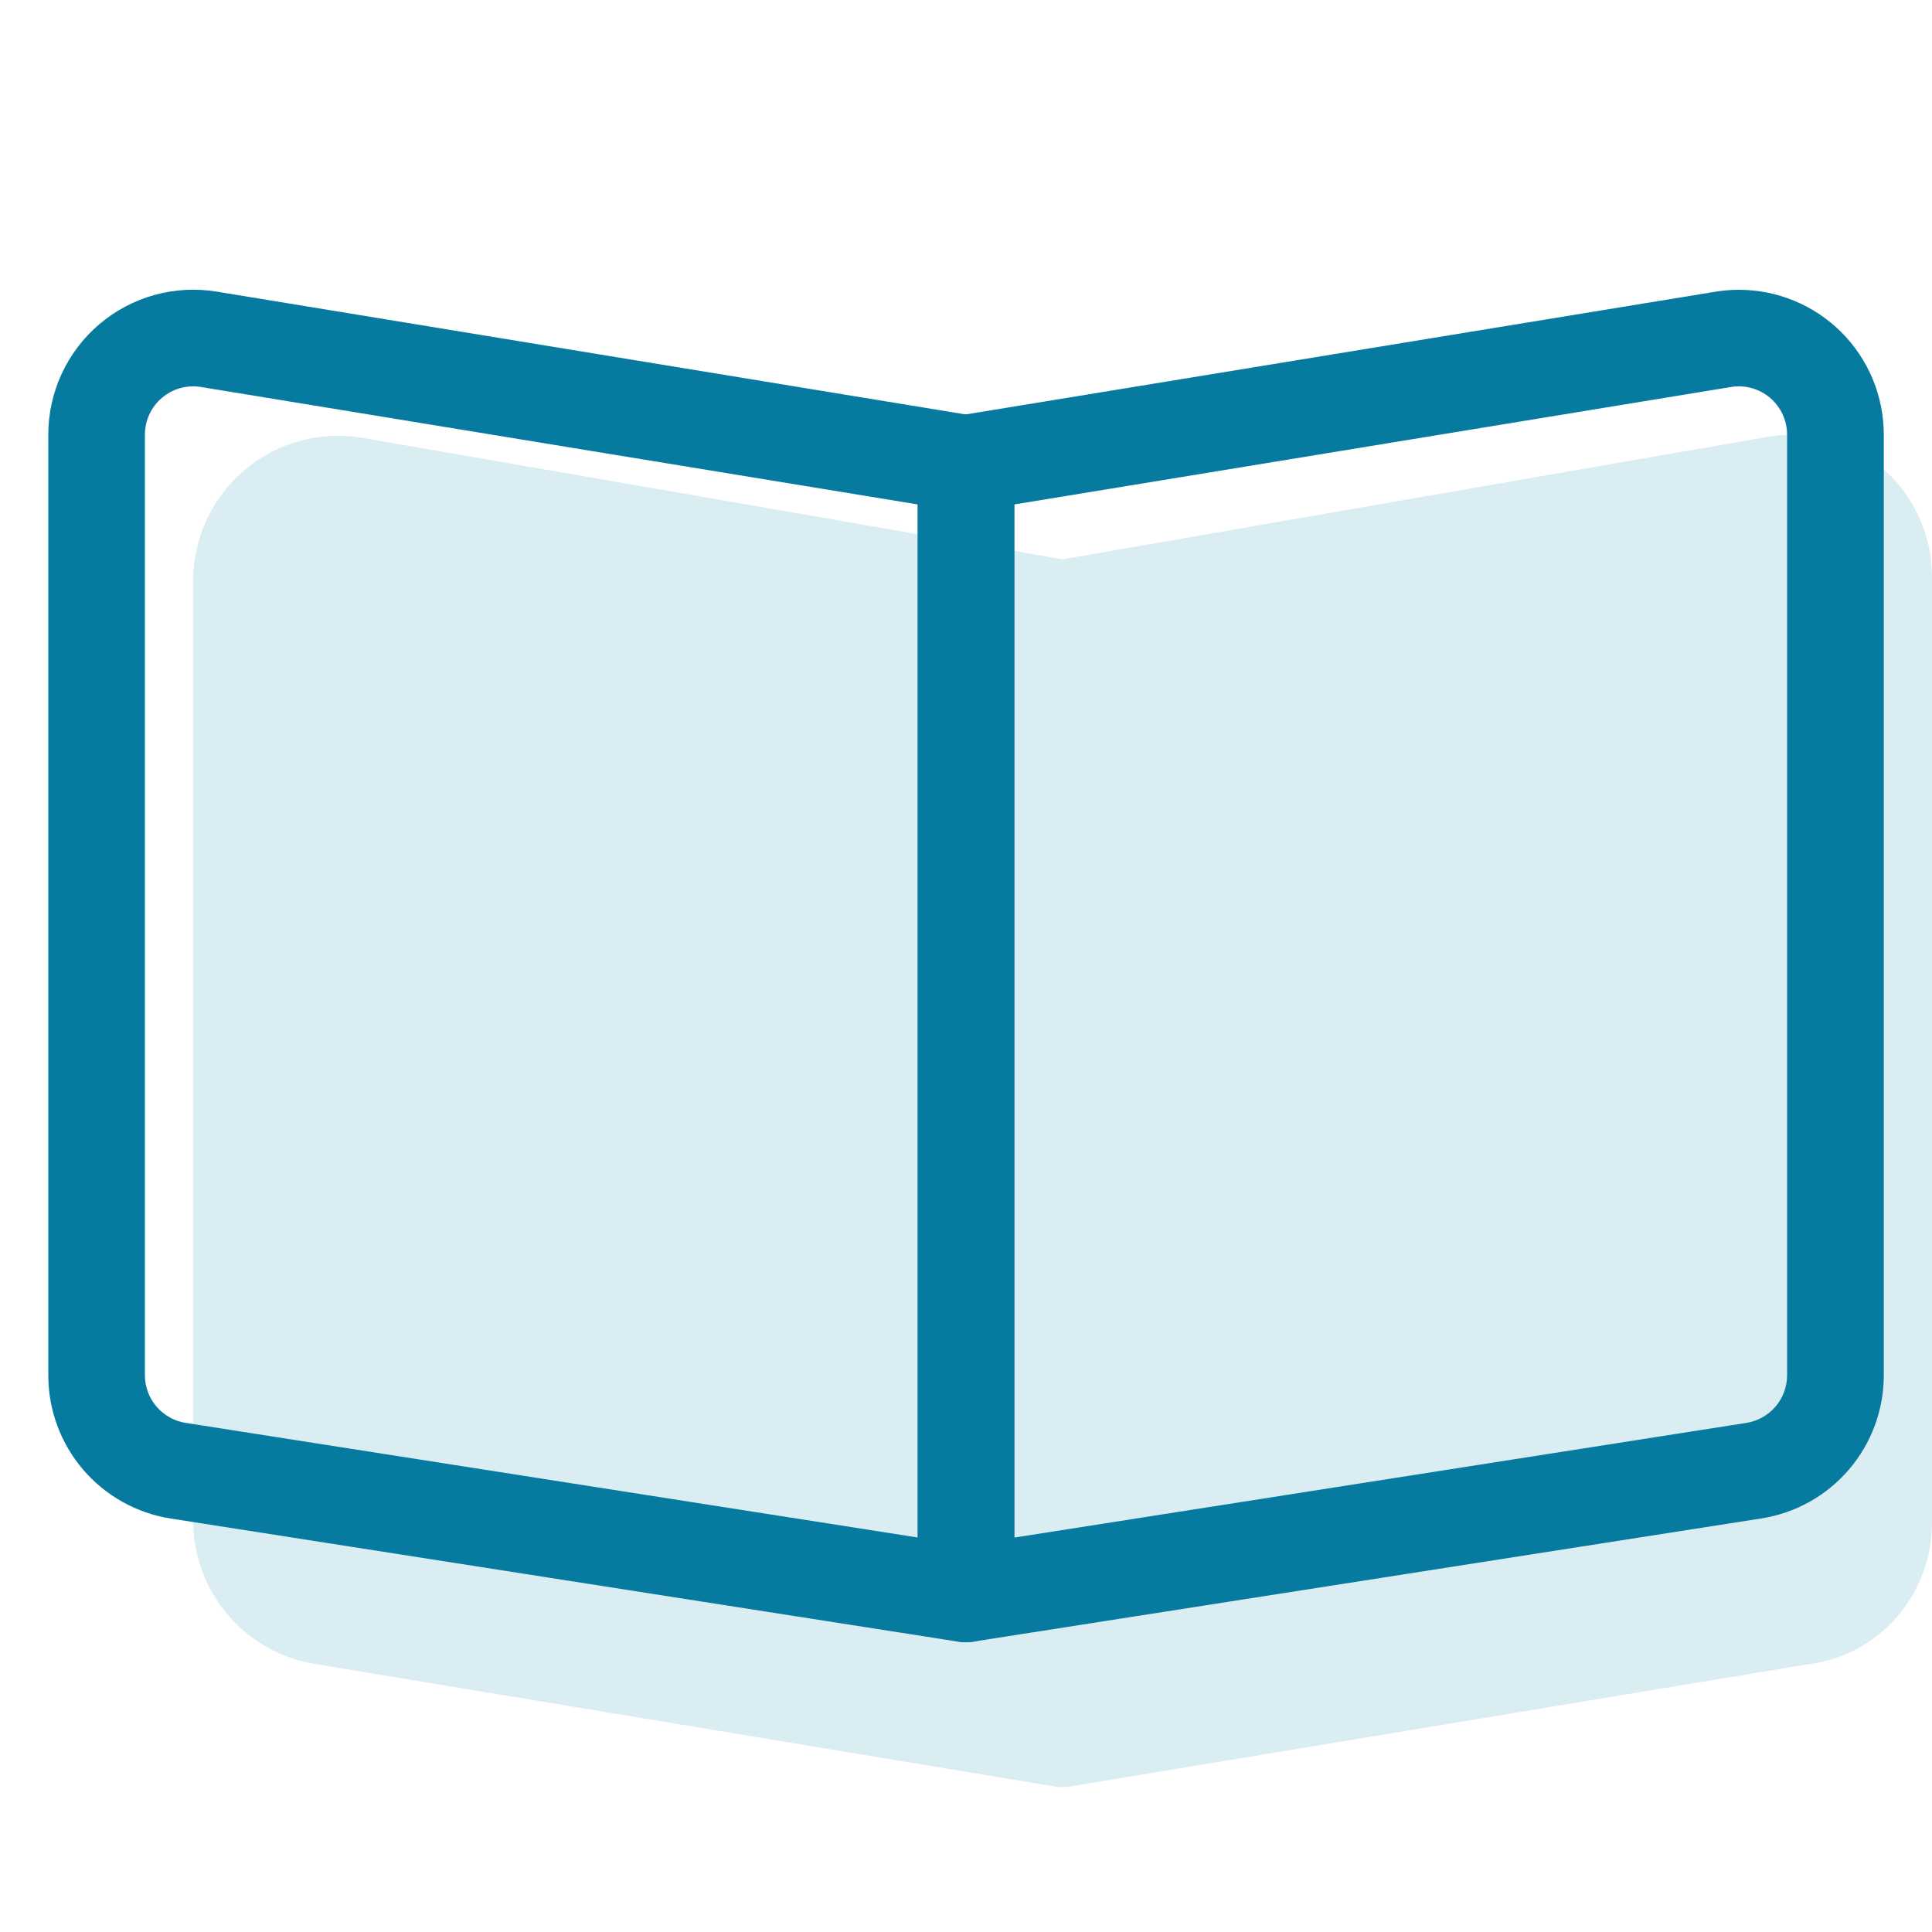
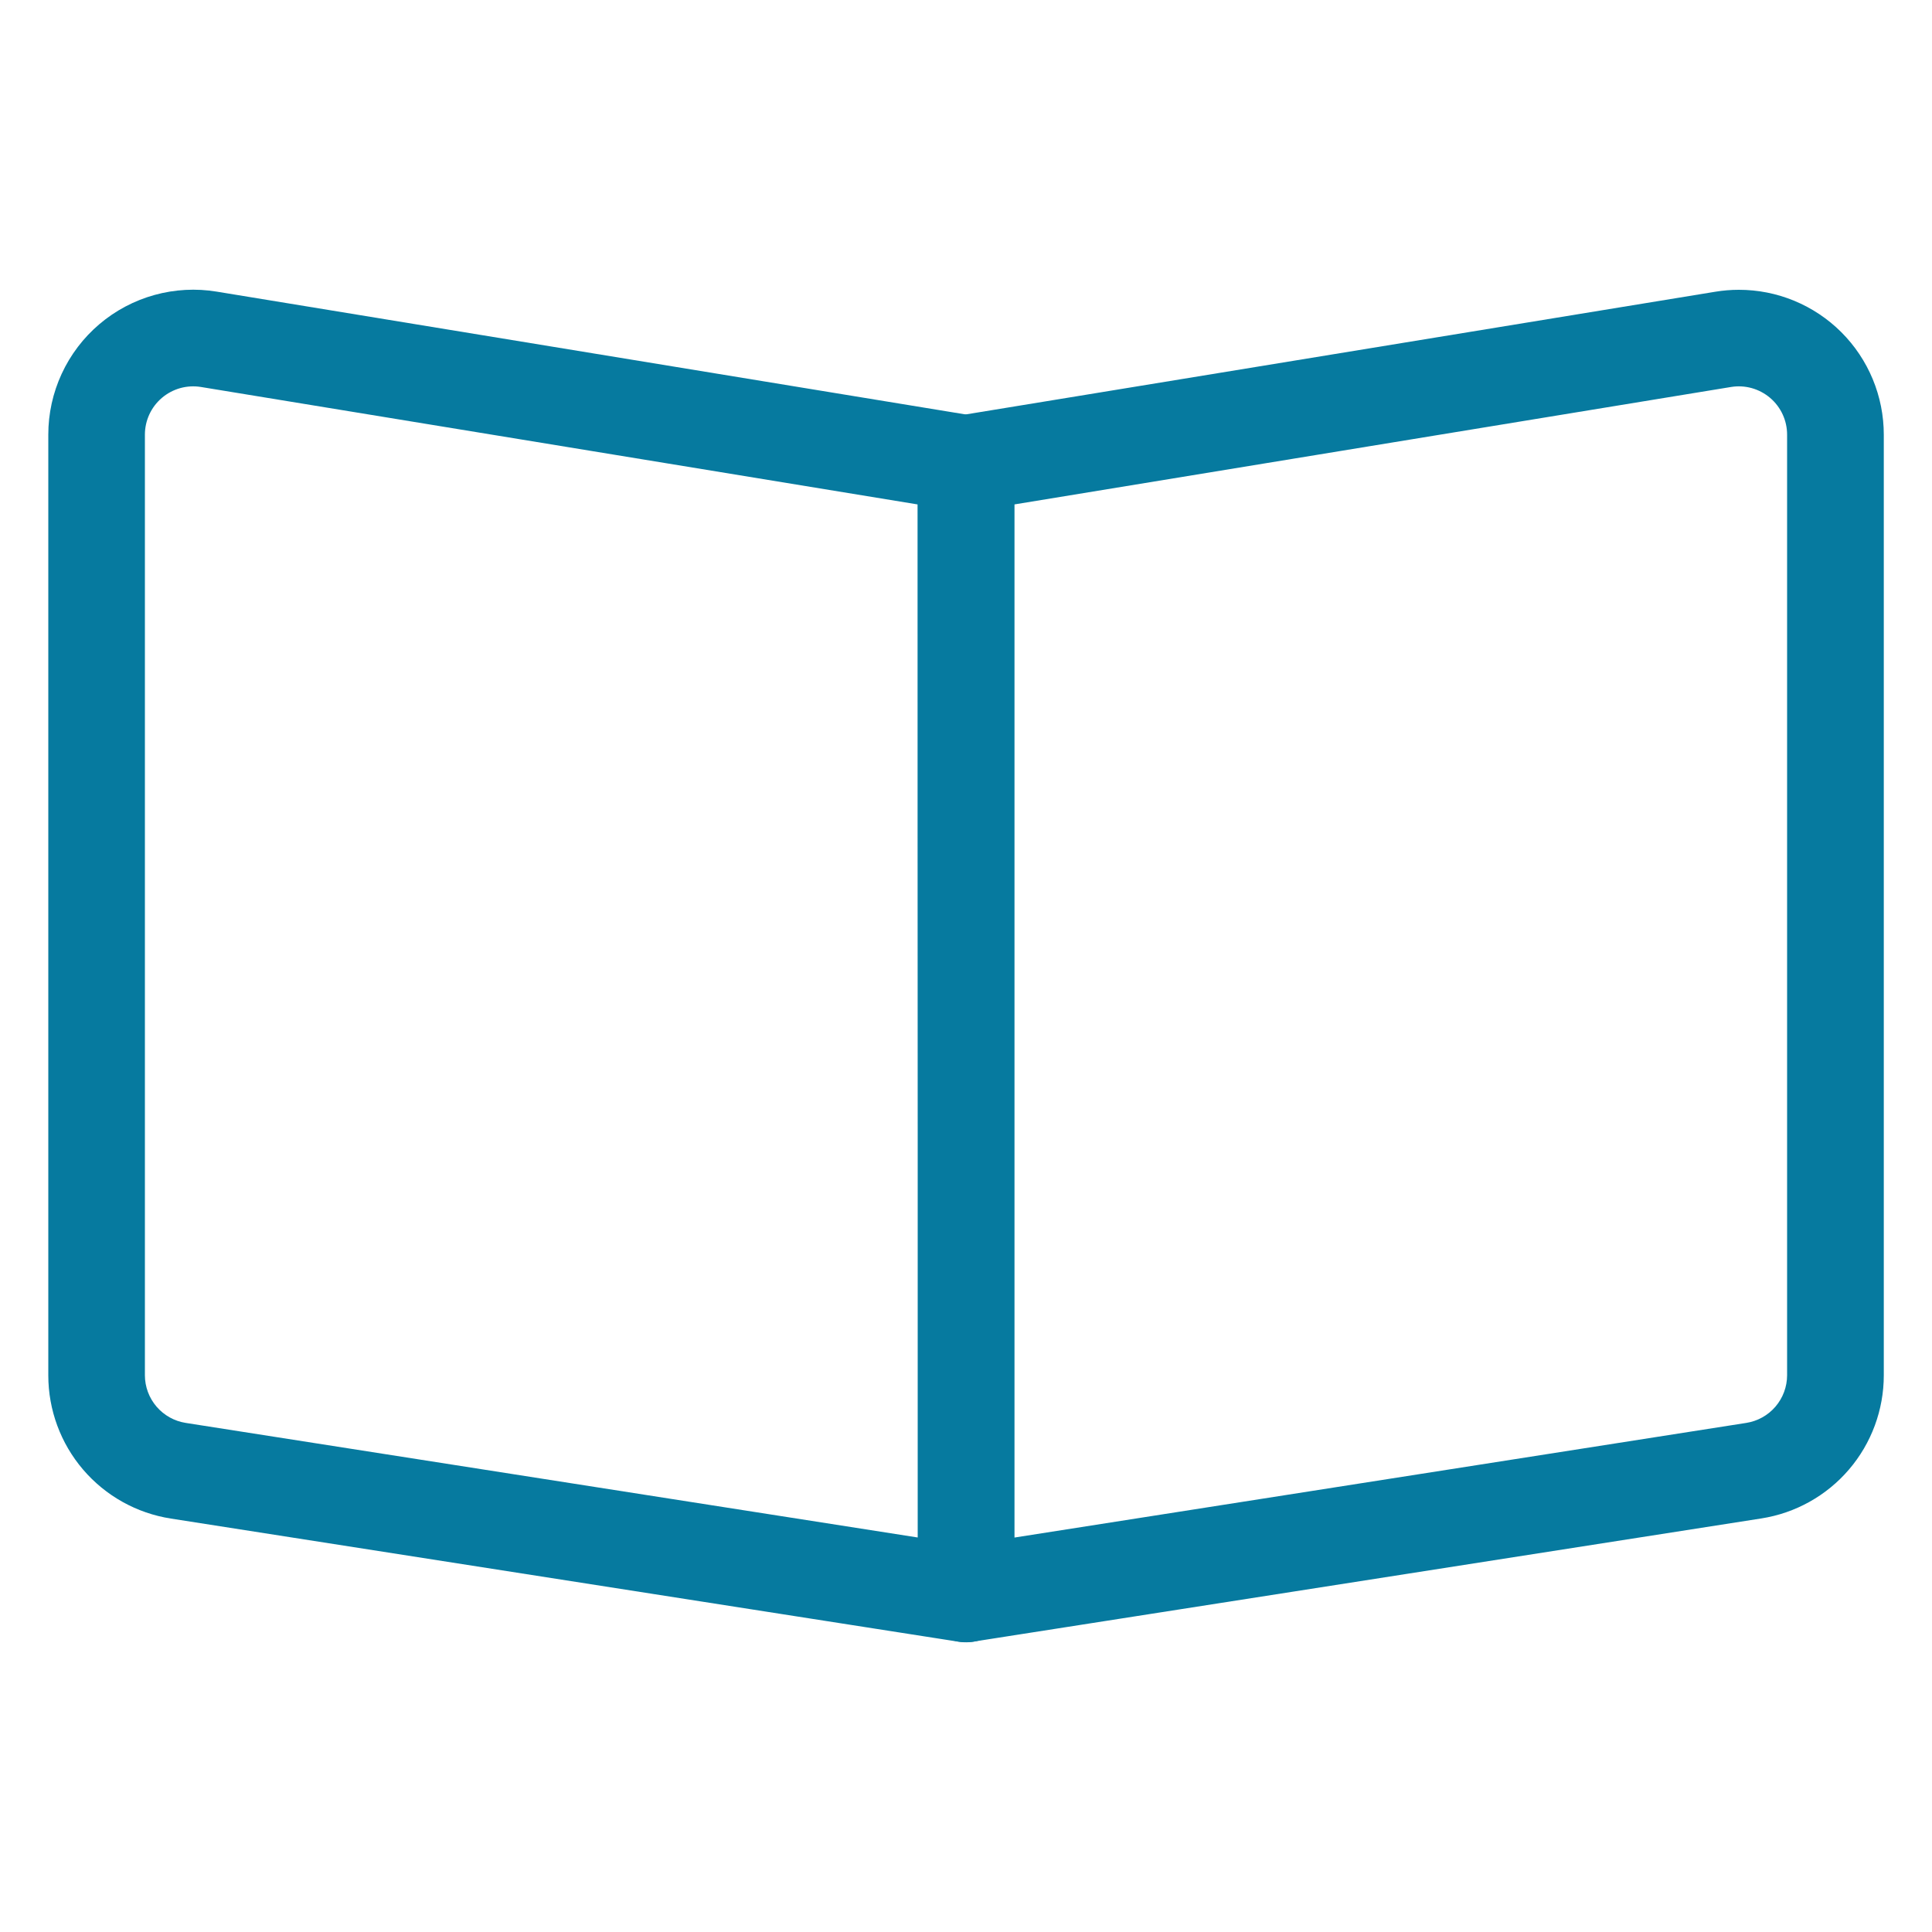
<svg xmlns="http://www.w3.org/2000/svg" width="104" height="104" viewBox="0 0 104 104" fill="none">
-   <path opacity="0.2" d="M57.2 30.108L95.233 23.504C95.649 23.435 96.068 23.4 96.491 23.4C100.656 23.4 104 26.853 104 31.07V81.957C104 85.701 101.343 88.925 97.692 89.528L57.626 96.163C57.316 96.217 56.999 96.213 56.69 96.153L16.926 89.565C15.103 89.263 13.446 88.323 12.251 86.914C11.056 85.505 10.4 83.717 10.4 81.869V31.257C10.4 30.12 10.649 28.997 11.128 27.966C11.608 26.935 12.307 26.022 13.177 25.29C14.047 24.557 15.066 24.024 16.164 23.727C17.262 23.431 18.411 23.378 19.531 23.572L57.2 30.108Z" fill="#43A8C3" />
  <path fill-rule="evenodd" clip-rule="evenodd" d="M52.416 22.381L11.669 15.699C10.552 15.514 9.408 15.576 8.317 15.878C7.226 16.18 6.214 16.716 5.351 17.449C4.488 18.182 3.795 19.094 3.32 20.122C2.845 21.149 2.599 22.268 2.6 23.4V74.037C2.6 75.897 3.264 77.696 4.473 79.109C5.682 80.522 7.356 81.456 9.194 81.744L51.6 88.374C51.97 88.432 52.349 88.408 52.71 88.306C53.071 88.203 53.406 88.024 53.691 87.78C53.976 87.536 54.205 87.233 54.362 86.892C54.519 86.551 54.6 86.18 54.6 85.805V24.944C54.599 24.327 54.379 23.731 53.979 23.261C53.579 22.791 53.025 22.479 52.416 22.381ZM10.816 20.831L49.4 27.154V82.763L10 76.596C9.388 76.501 8.83 76.19 8.427 75.72C8.024 75.25 7.801 74.651 7.8 74.032V23.4C7.8 23.023 7.881 22.651 8.039 22.308C8.197 21.966 8.427 21.663 8.714 21.418C9.001 21.174 9.338 20.995 9.7 20.893C10.063 20.792 10.444 20.771 10.816 20.831Z" fill="#067A9F" />
-   <path fill-rule="evenodd" clip-rule="evenodd" d="M93.6 15.6C93.177 15.6 92.754 15.635 92.336 15.704L51.584 22.375C50.976 22.475 50.423 22.788 50.024 23.257C49.625 23.727 49.406 24.323 49.405 24.939V85.8C49.405 86.175 49.486 86.546 49.643 86.887C49.8 87.228 50.029 87.53 50.314 87.775C50.599 88.019 50.934 88.198 51.295 88.3C51.656 88.403 52.035 88.426 52.406 88.368L94.812 81.738C96.649 81.451 98.323 80.516 99.532 79.103C100.741 77.69 101.405 75.892 101.405 74.032V23.4C101.405 22.375 101.203 21.36 100.811 20.413C100.419 19.467 99.844 18.607 99.119 17.882C98.394 17.158 97.533 16.584 96.587 16.192C95.639 15.8 94.625 15.599 93.6 15.6ZM94 76.596L54.6 82.768V27.154L93.184 20.831C93.556 20.77 93.936 20.792 94.299 20.893C94.662 20.995 94.999 21.174 95.286 21.418C95.573 21.662 95.803 21.966 95.961 22.308C96.119 22.65 96.2 23.023 96.2 23.4V74.032C96.199 74.651 95.976 75.25 95.573 75.72C95.17 76.19 94.612 76.5 94 76.596Z" fill="#067A9F" />
+   <path fill-rule="evenodd" clip-rule="evenodd" d="M93.6 15.6C93.177 15.6 92.754 15.635 92.336 15.704L51.584 22.375C50.976 22.475 50.423 22.788 50.024 23.257C49.625 23.727 49.406 24.323 49.405 24.939C49.405 86.175 49.486 86.546 49.643 86.887C49.8 87.228 50.029 87.53 50.314 87.775C50.599 88.019 50.934 88.198 51.295 88.3C51.656 88.403 52.035 88.426 52.406 88.368L94.812 81.738C96.649 81.451 98.323 80.516 99.532 79.103C100.741 77.69 101.405 75.892 101.405 74.032V23.4C101.405 22.375 101.203 21.36 100.811 20.413C100.419 19.467 99.844 18.607 99.119 17.882C98.394 17.158 97.533 16.584 96.587 16.192C95.639 15.8 94.625 15.599 93.6 15.6ZM94 76.596L54.6 82.768V27.154L93.184 20.831C93.556 20.77 93.936 20.792 94.299 20.893C94.662 20.995 94.999 21.174 95.286 21.418C95.573 21.662 95.803 21.966 95.961 22.308C96.119 22.65 96.2 23.023 96.2 23.4V74.032C96.199 74.651 95.976 75.25 95.573 75.72C95.17 76.19 94.612 76.5 94 76.596Z" fill="#067A9F" />
</svg>